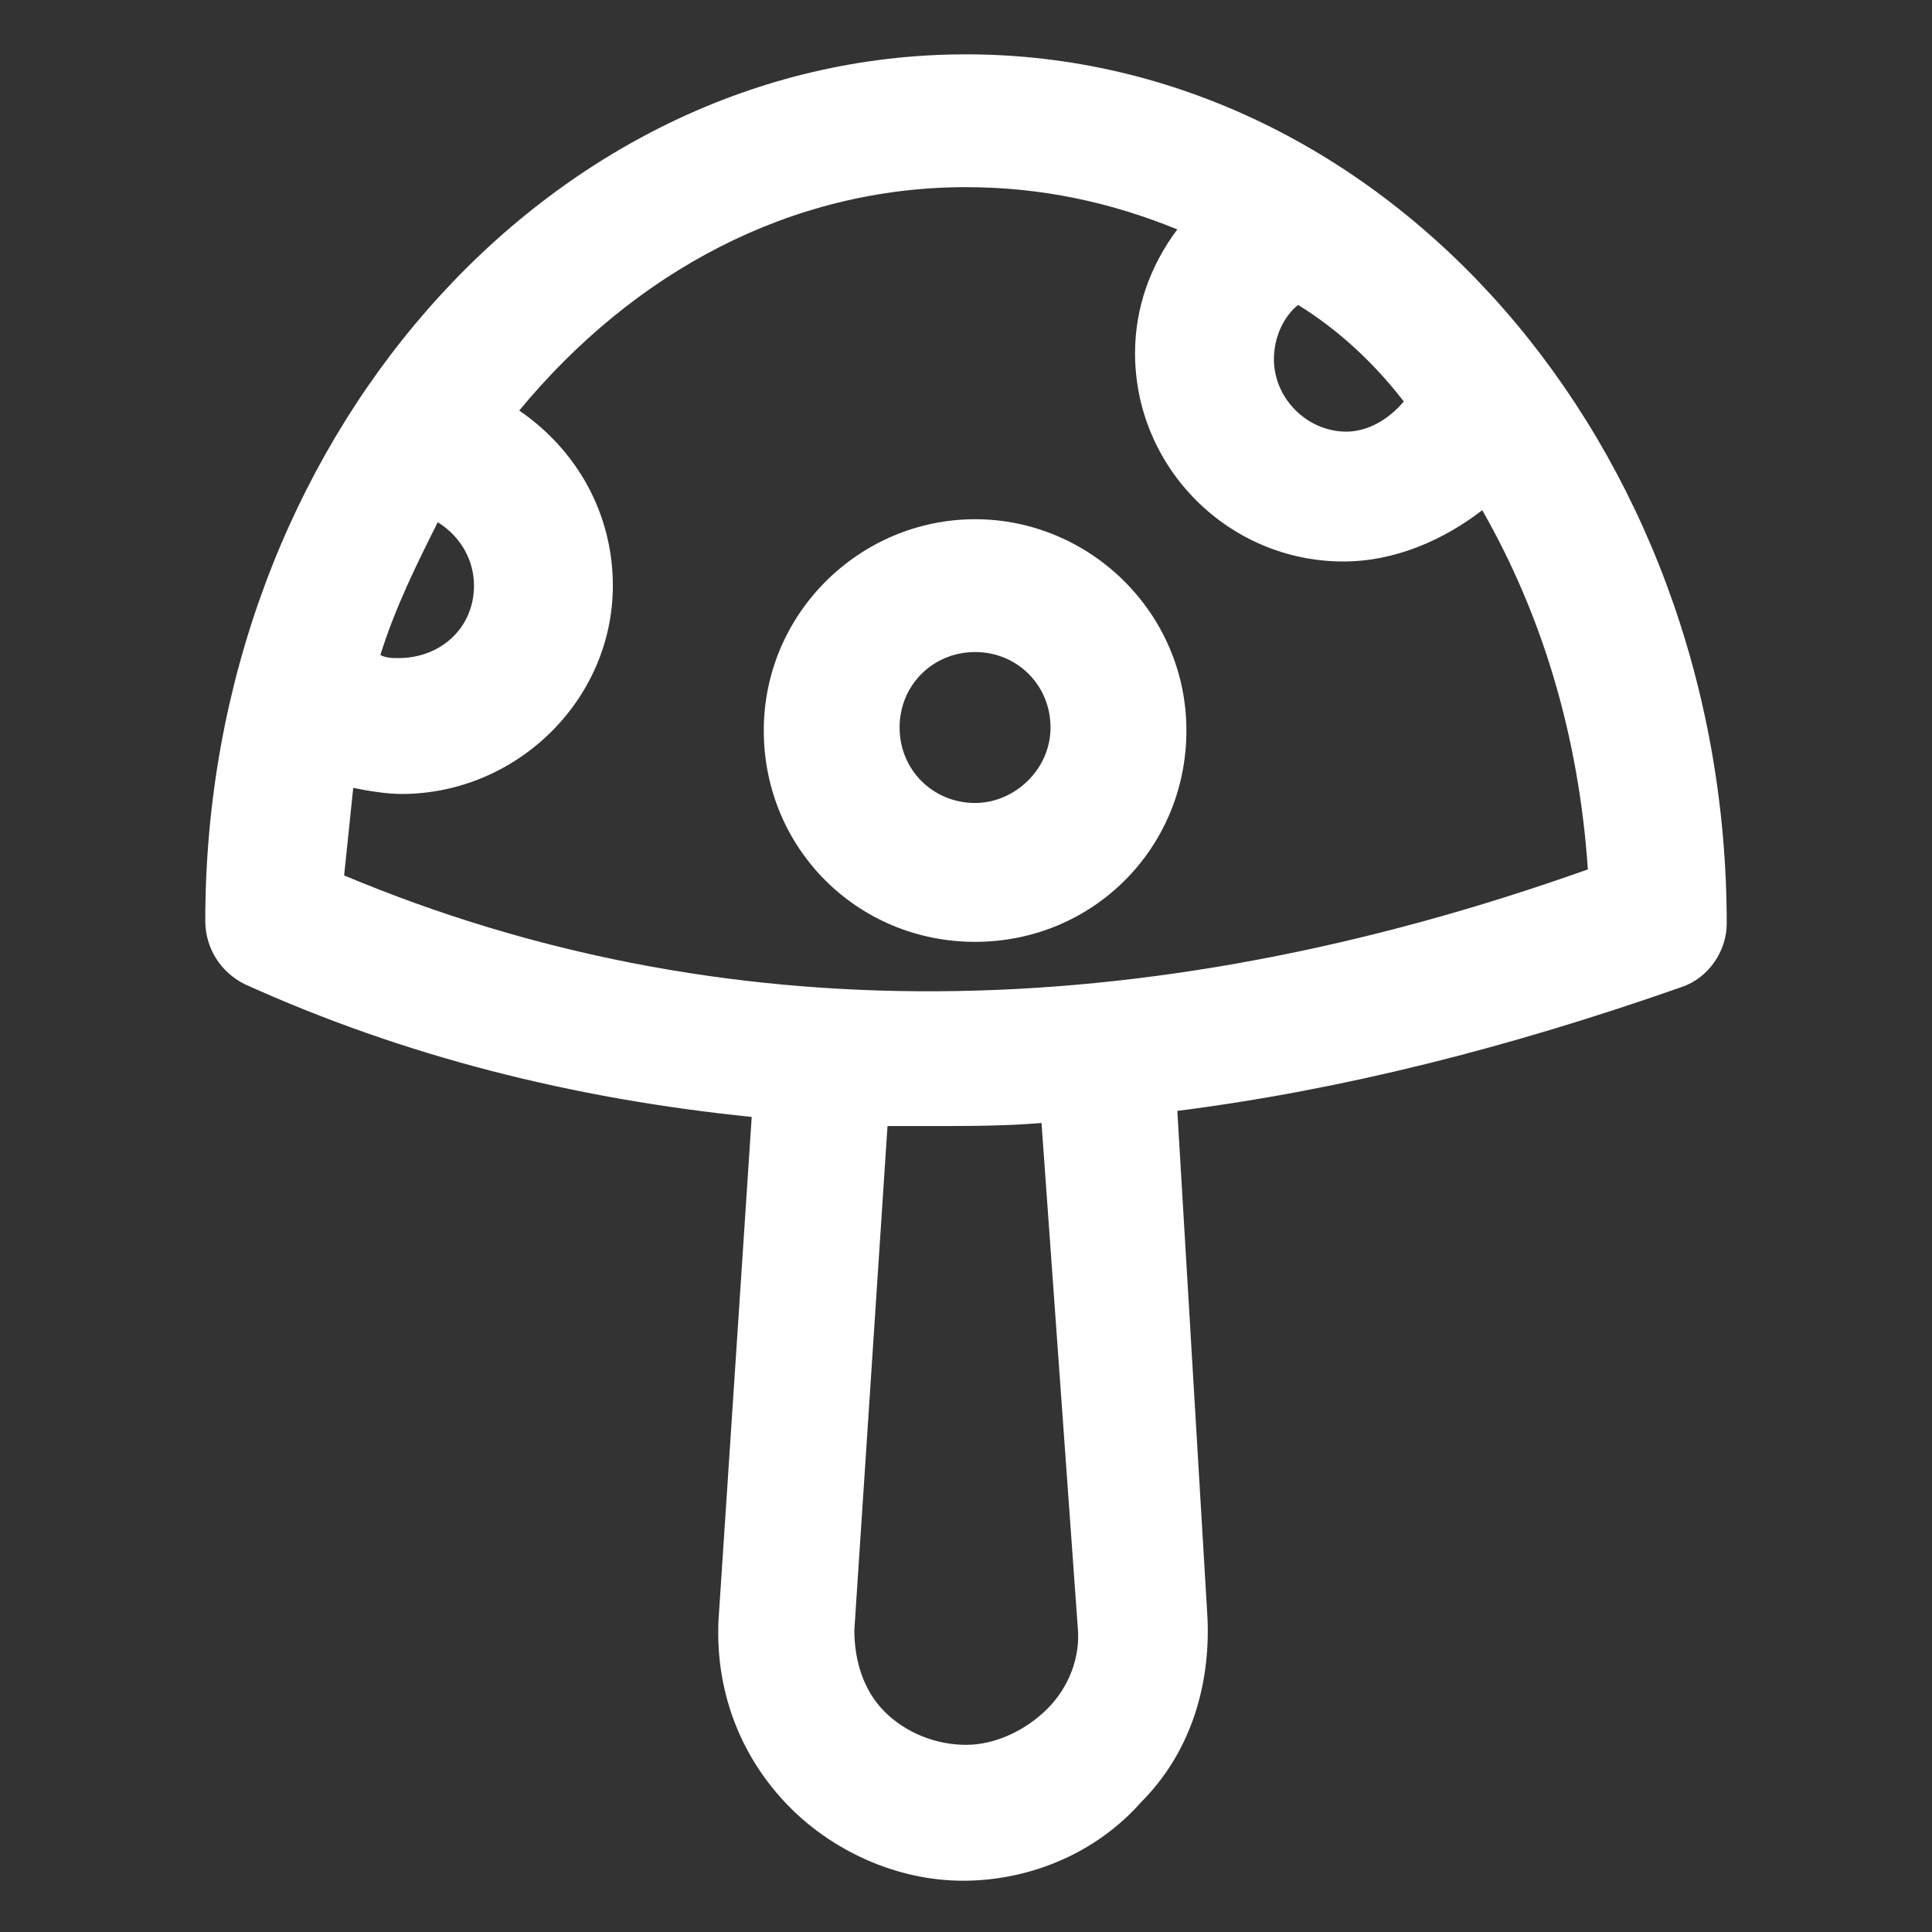
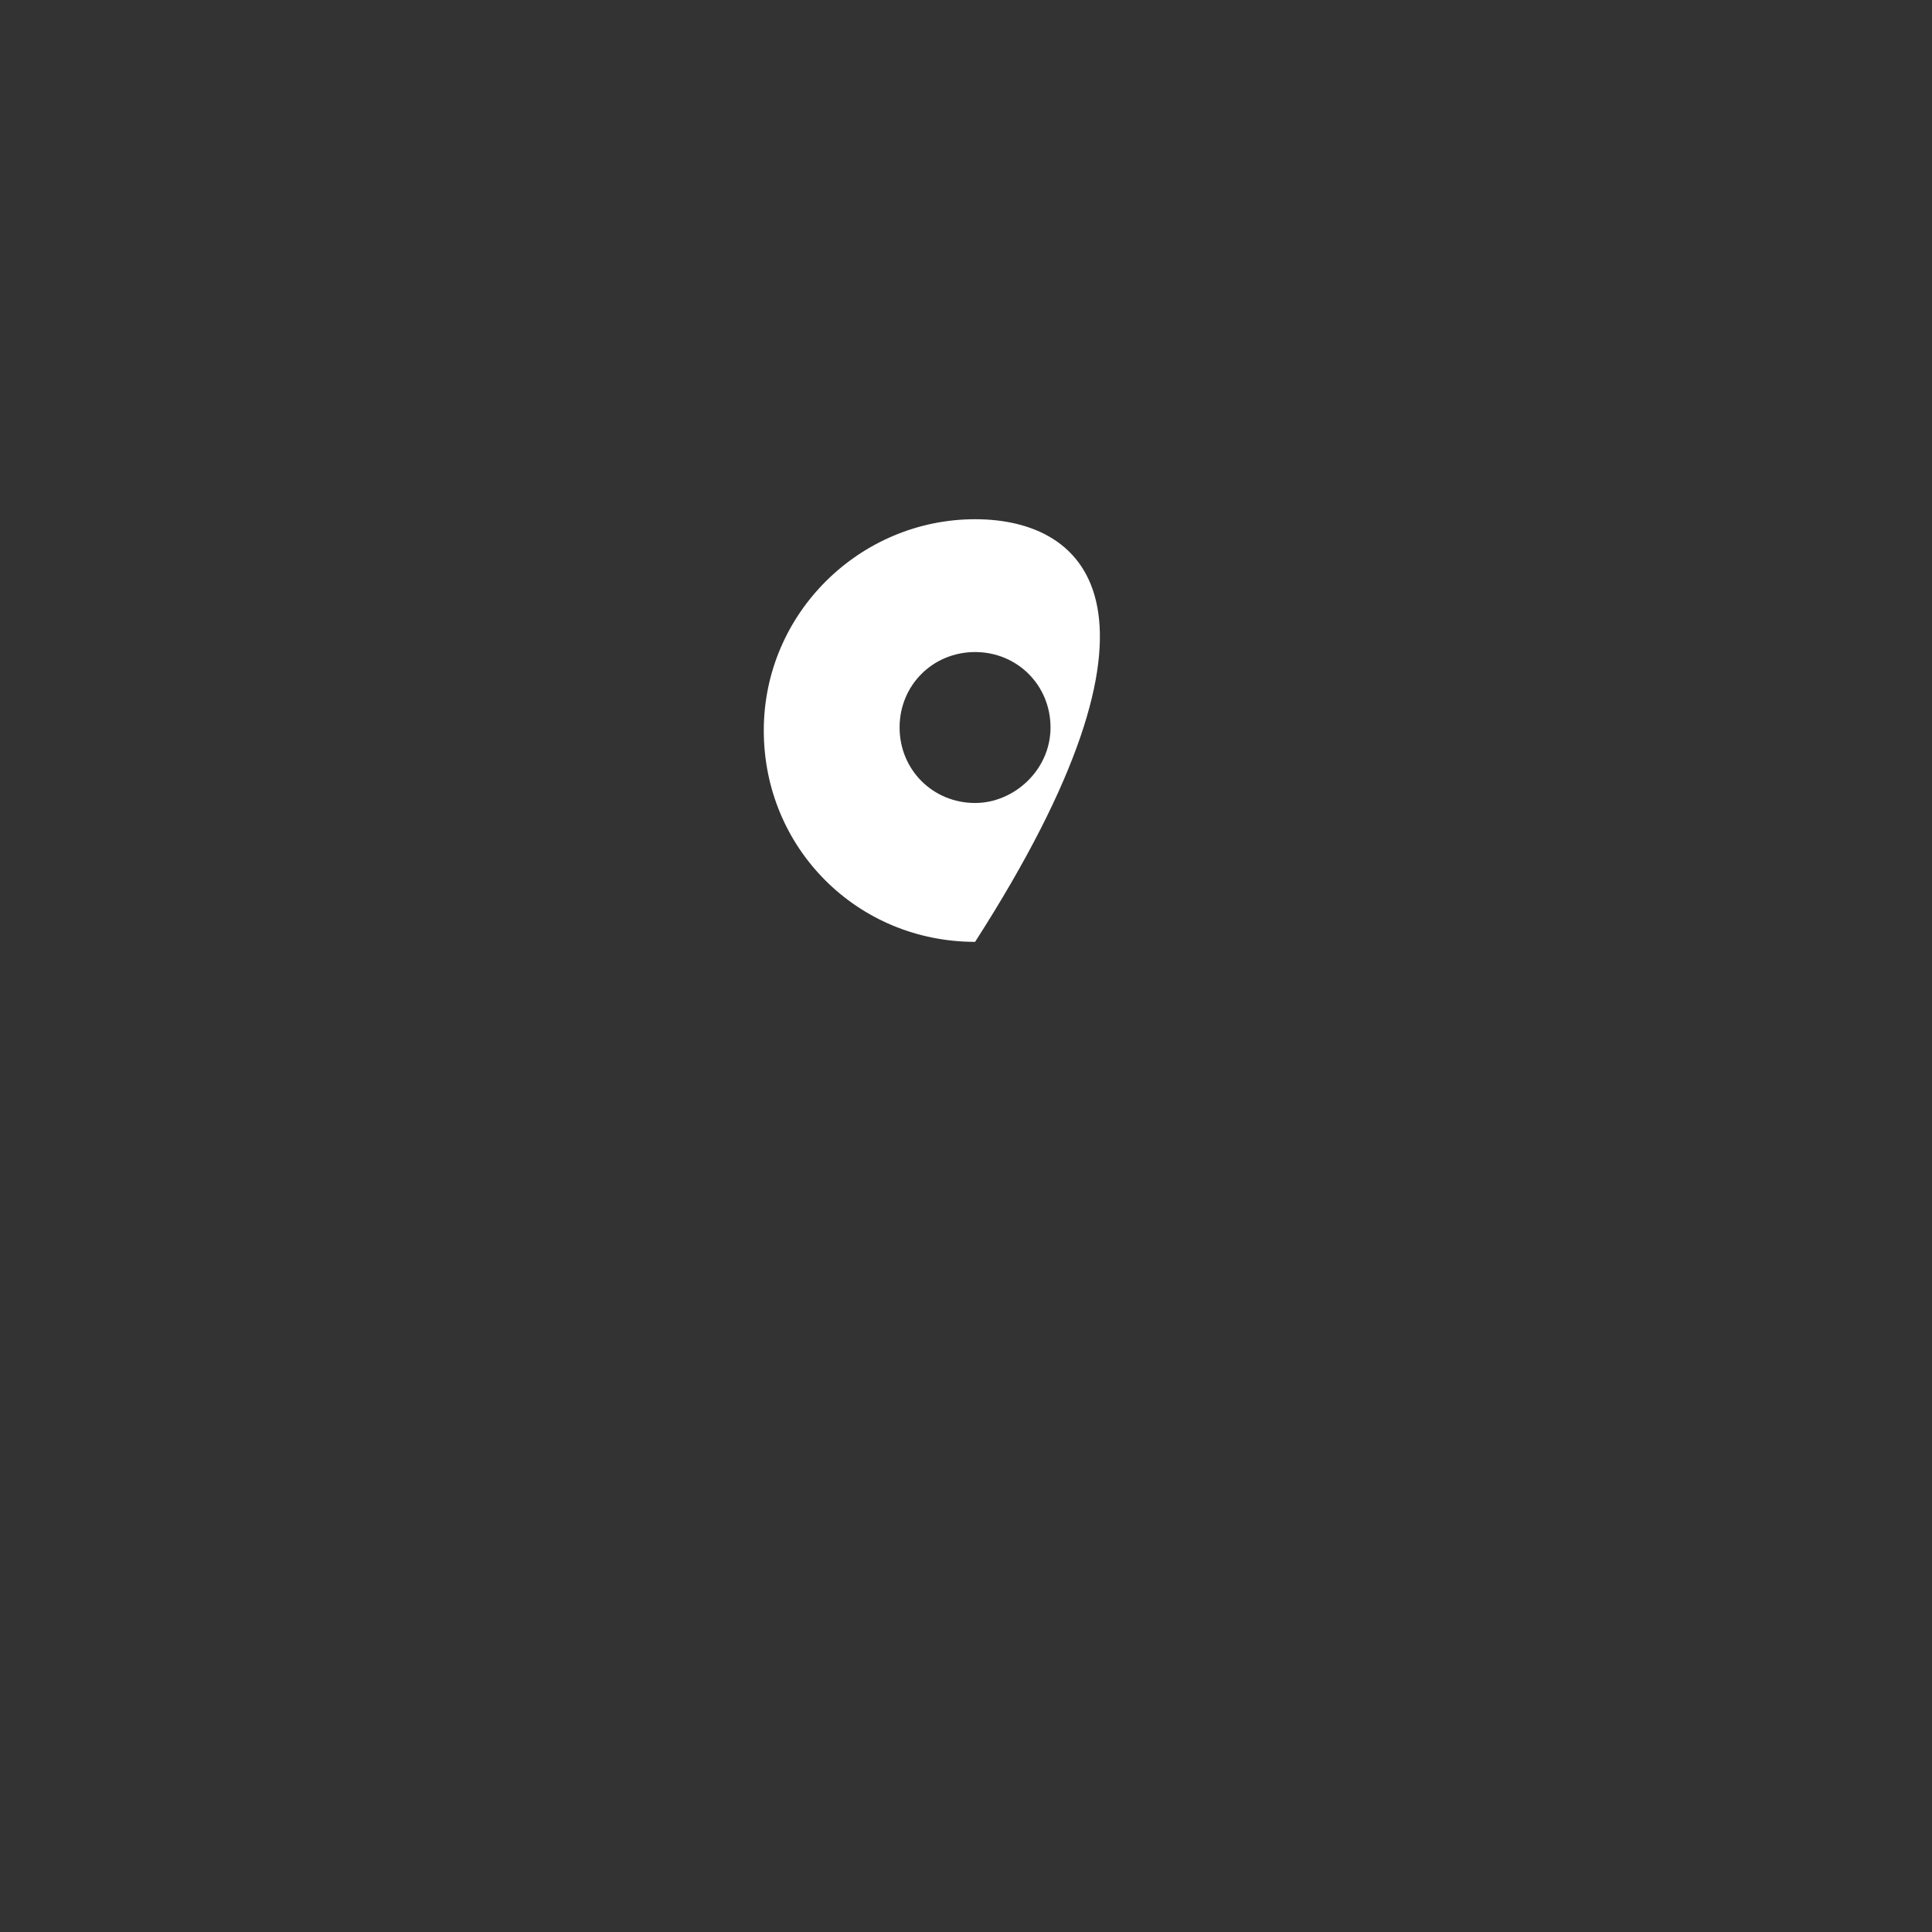
<svg xmlns="http://www.w3.org/2000/svg" width="24" height="24" viewBox="0 0 24 24" fill="none">
  <rect x="0" y="0" width="24" height="24" fill="#333333" stroke="none" />
-   <path d="M12 0.675C6.788 0.675 2.55 5.513 2.55 11.438C2.55 11.775 2.738 12.075 3.038 12.225C5.025 13.125 7.125 13.65 9.338 13.875L8.925 20.137C8.888 21 9.188 21.788 9.75 22.387C10.312 22.988 11.137 23.363 11.963 23.363C12.787 23.363 13.613 23.025 14.175 22.387C14.775 21.788 15.038 20.962 15 20.1L14.625 13.8C16.688 13.537 18.75 13.012 20.888 12.262C21.225 12.15 21.45 11.812 21.45 11.475C21.45 5.513 17.213 0.675 12 0.675ZM17.438 4.987C17.25 5.213 16.988 5.362 16.725 5.362C16.238 5.362 15.825 4.95 15.825 4.463C15.825 4.2 15.938 3.938 16.125 3.788C16.613 4.088 17.063 4.5 17.438 4.987ZM5.888 7.275C5.888 7.8 5.475 8.175 4.95 8.175C4.875 8.175 4.8 8.175 4.725 8.137C4.913 7.537 5.175 7.013 5.438 6.487C5.738 6.675 5.888 6.975 5.888 7.275ZM13.388 20.212C13.425 20.587 13.275 20.962 13.013 21.225C12.75 21.488 12.375 21.675 12 21.675C11.625 21.675 11.25 21.525 10.988 21.262C10.725 21 10.613 20.625 10.613 20.25L11.025 13.988C11.213 13.988 11.4 13.988 11.588 13.988C12.037 13.988 12.488 13.988 12.938 13.95L13.388 20.212ZM4.275 10.875C4.313 10.5 4.35 10.162 4.388 9.787C4.575 9.825 4.8 9.863 4.988 9.863C6.413 9.863 7.613 8.7 7.613 7.275C7.613 6.375 7.163 5.588 6.45 5.1C7.875 3.375 9.825 2.325 12 2.325C12.938 2.325 13.8 2.513 14.625 2.85C14.288 3.3 14.1 3.825 14.1 4.388C14.1 5.812 15.263 6.975 16.688 6.975C17.325 6.975 17.925 6.713 18.413 6.338C19.163 7.65 19.613 9.15 19.725 10.8C14.137 12.787 8.925 12.825 4.275 10.875Z" fill="white" />
-   <path d="M12.113 6.45C10.688 6.45 9.488 7.612 9.488 9.075C9.488 10.537 10.65 11.7 12.113 11.7C13.575 11.7 14.738 10.537 14.738 9.075C14.738 7.612 13.537 6.45 12.113 6.45ZM12.113 9.975C11.588 9.975 11.175 9.562 11.175 9.037C11.175 8.512 11.588 8.1 12.113 8.1C12.637 8.1 13.05 8.512 13.05 9.037C13.05 9.562 12.6 9.975 12.113 9.975Z" fill="white" />
+   <path d="M12.113 6.45C10.688 6.45 9.488 7.612 9.488 9.075C9.488 10.537 10.65 11.7 12.113 11.7C14.738 7.612 13.537 6.45 12.113 6.45ZM12.113 9.975C11.588 9.975 11.175 9.562 11.175 9.037C11.175 8.512 11.588 8.1 12.113 8.1C12.637 8.1 13.05 8.512 13.05 9.037C13.05 9.562 12.6 9.975 12.113 9.975Z" fill="white" />
</svg>